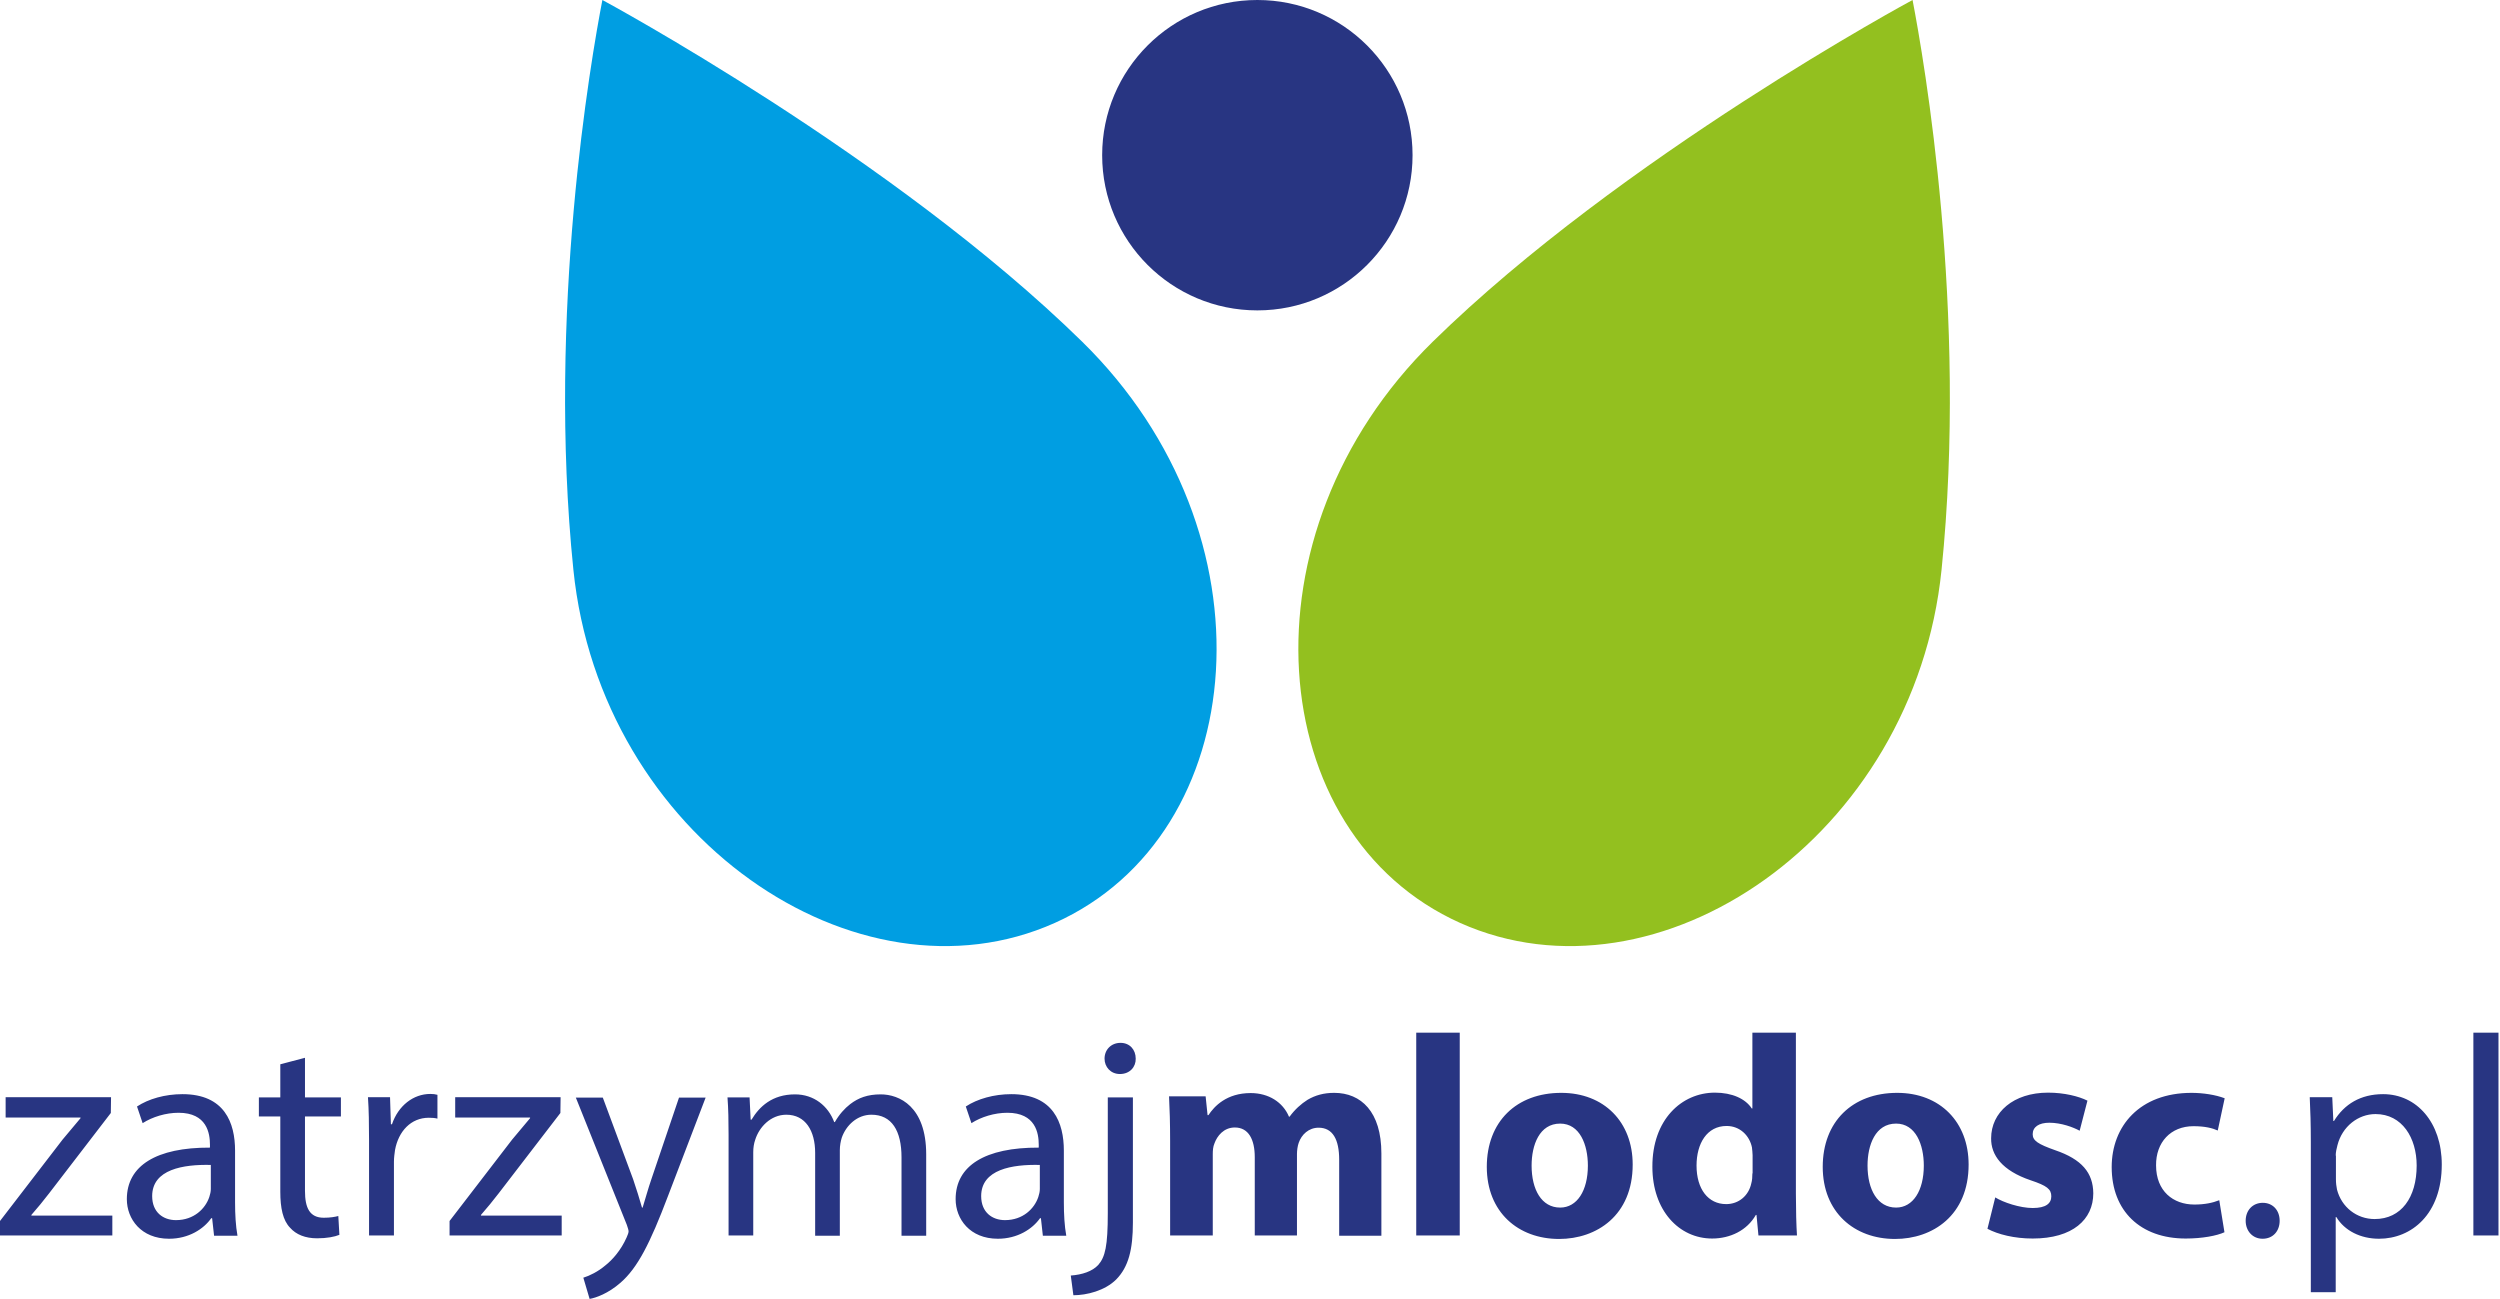
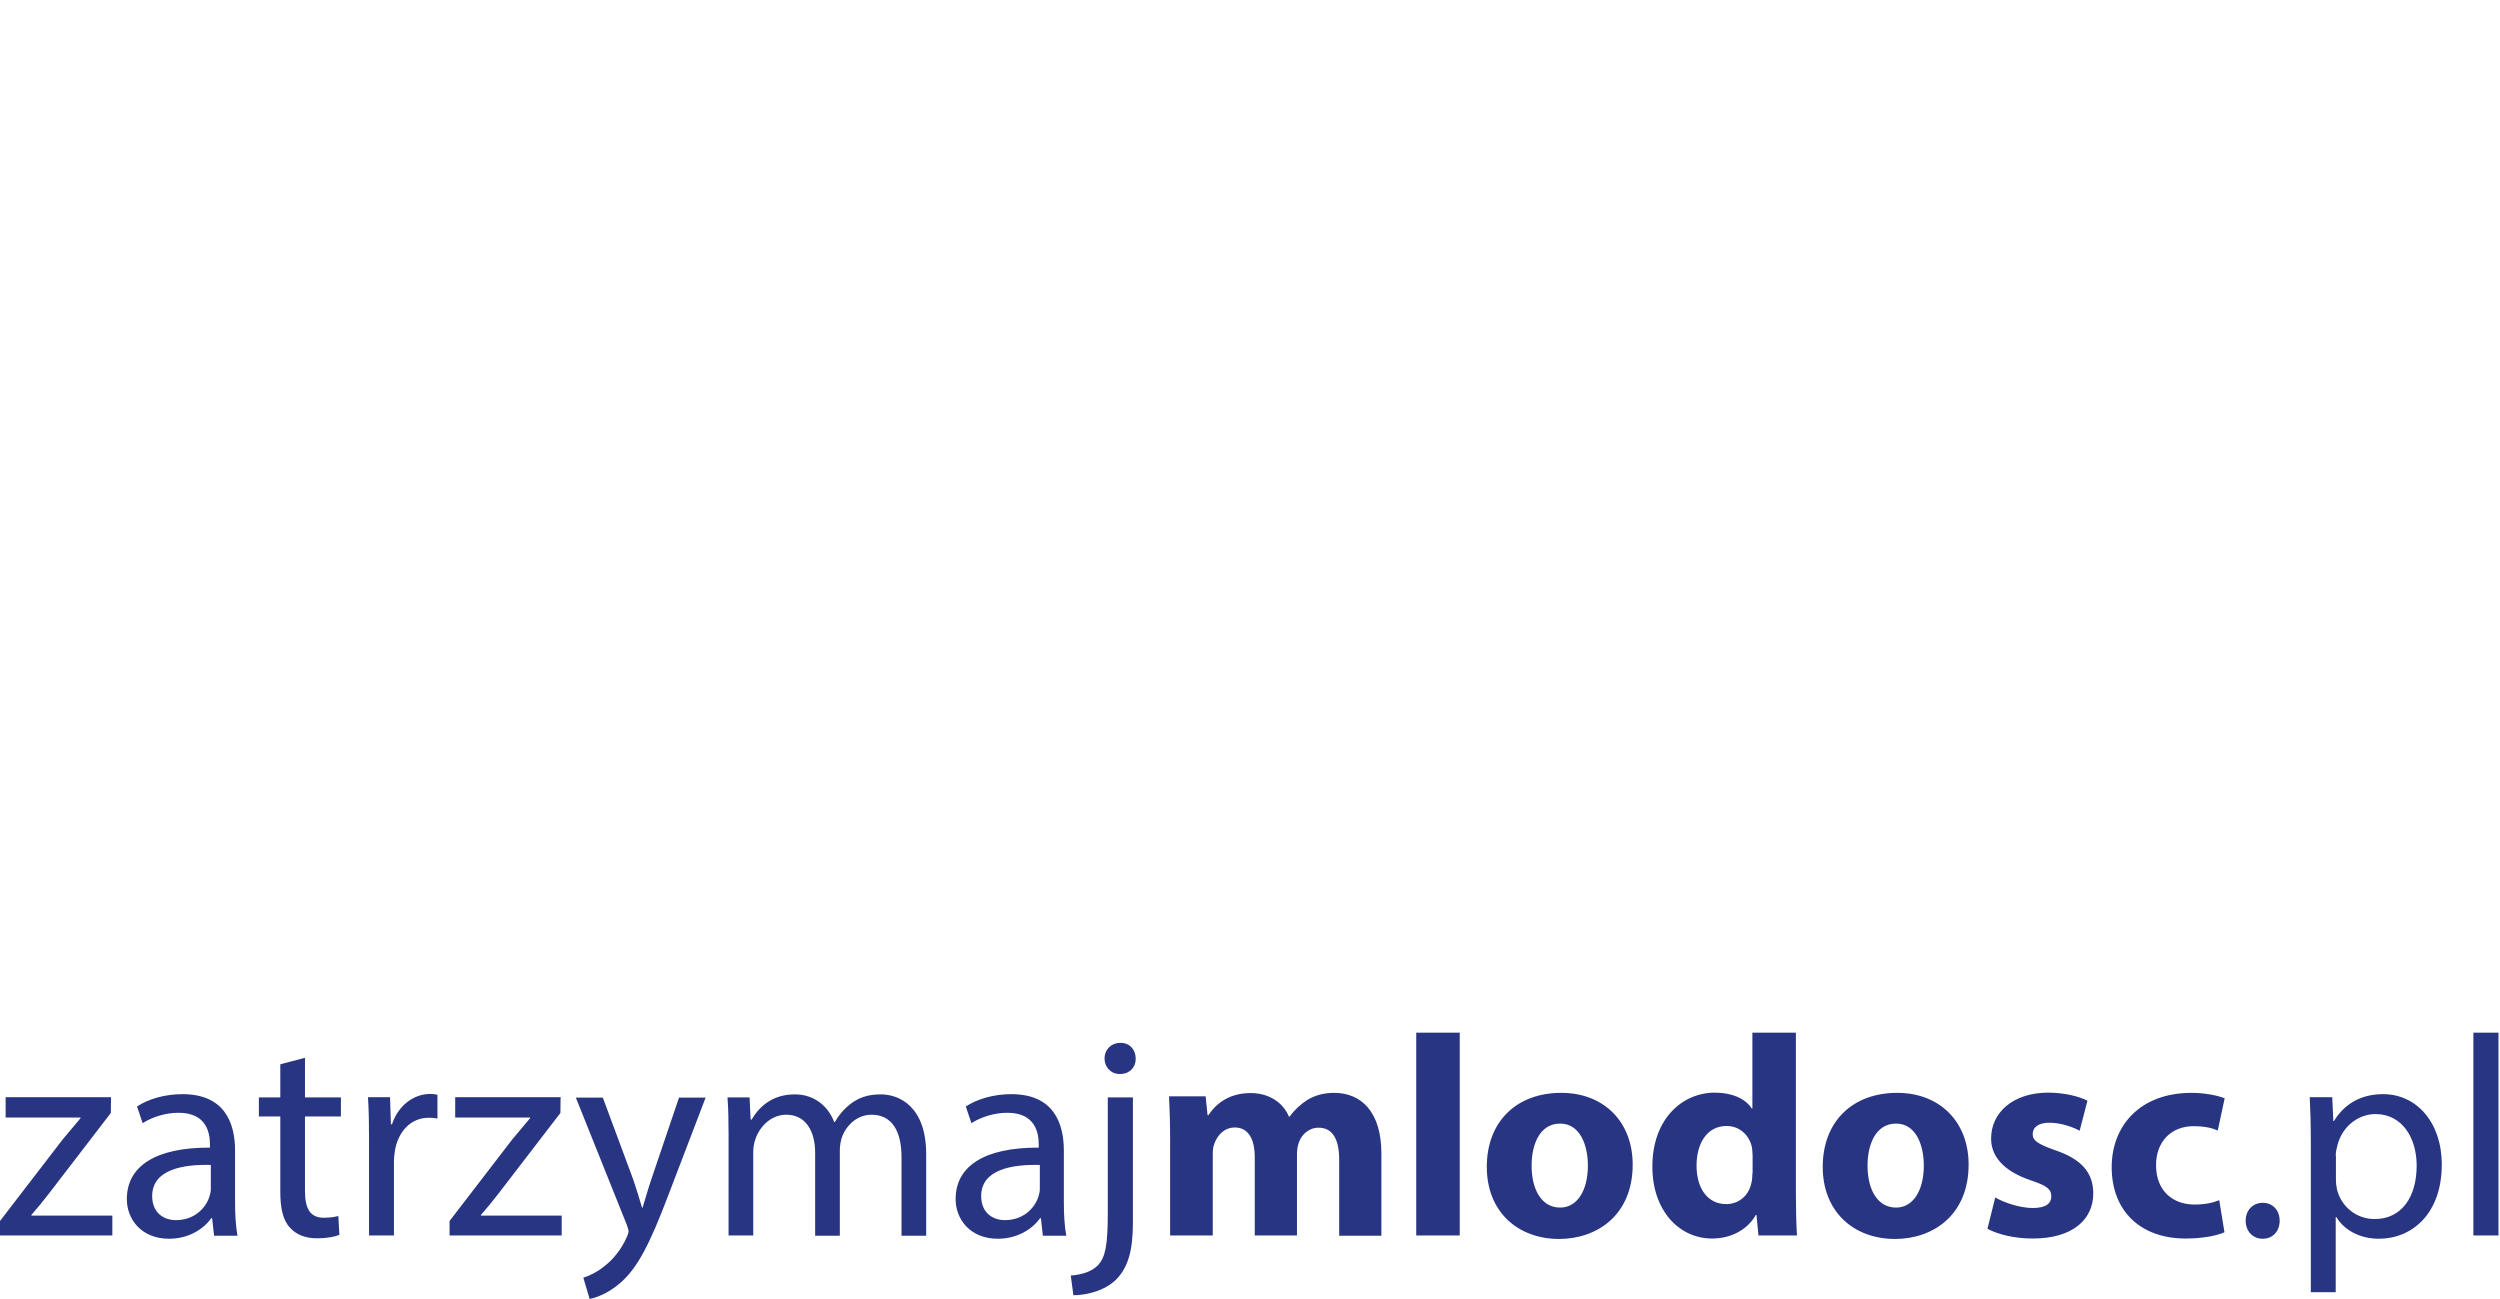
<svg xmlns="http://www.w3.org/2000/svg" version="1.1" id="Warstwa_1" x="0px" y="0px" viewBox="0 0 1155 600" style="enable-background:new 0 0 1155 600;" xml:space="preserve">
  <style type="text/css">
	.st0{fill:#009EE2;}
	.st1{fill:#93C01F;}
	.st2{fill:#283582;}
</style>
  <g>
-     <path class="st0" d="M500,157.9C412.8,72.4,278.3,0,278.3,0c-5.3,27.5-25.6,144.1-13.4,263.2c12.6,123.5,131.1,204,222.4,163.2   C578.5,385.5,590.4,246.6,500,157.9" />
-     <path class="st1" d="M661.9,157.9C749.1,72.4,883.6,0,883.6,0c5.3,27.5,25.6,144.1,13.4,263.2c-12.6,123.5-131.1,204-222.4,163.2   C583.4,385.5,571.5,246.6,661.9,157.9" />
-     <path class="st2" d="M580.9,143.4c39.6,0,71.7-32.1,71.7-71.7c0-39.6-32.1-71.7-71.7-71.7c-39.6,0-71.7,32.1-71.7,71.7   C509.2,111.3,541.3,143.4,580.9,143.4" />
    <path class="st2" d="M1142.7,570.8h11.6v-93.7h-11.6V570.8z M1079.1,533.9c0-1.6,0.4-3.3,0.8-4.8c2.2-8.7,9.6-14.4,17.6-14.4   c12.3,0,19,11,19,23.8c0,14.7-7.1,24.7-19.4,24.7c-8.3,0-15.3-5.5-17.4-13.6c-0.3-1.5-0.5-3-0.5-4.8V533.9z M1067.6,597h11.5v-34.7   h0.3c3.8,6.3,11.2,10,19.7,10c15,0,29-11.3,29-34.3c0-19.4-11.6-32.5-27.1-32.5c-10.4,0-17.9,4.6-22.7,12.4h-0.3l-0.5-11h-10.4   c0.3,6.1,0.5,12.7,0.5,20.8V597z M1045.3,572.3c4.9,0,7.9-3.6,7.9-8.3c0-4.9-3.2-8.3-7.8-8.3c-4.6,0-7.9,3.4-7.9,8.3   C1037.5,568.7,1040.7,572.3,1045.3,572.3 M1025.3,554.5c-3,1.2-6.7,2-11.5,2c-9.8,0-17.7-6.2-17.7-18.1   c-0.1-10.6,6.7-18.1,17.3-18.1c5.3,0,8.8,0.9,11.2,2l3.2-14.9c-4.2-1.6-10-2.5-15.3-2.5c-24,0-36.9,15.4-36.9,34.3   c0,20.3,13.3,33,34.2,33c7.7,0,14.4-1.3,17.9-2.9L1025.3,554.5z M918.2,567.7c4.9,2.6,12.4,4.5,20.9,4.5c18.5,0,28-8.8,28-20.9   c-0.1-9.5-5.3-15.7-17.6-19.9c-7.9-2.8-10.4-4.4-10.4-7.4c0-3.3,2.8-5.3,7.7-5.3c5.5,0,11.1,2.1,14,3.7l3.6-13.9   c-4-2-10.7-3.7-18.2-3.7c-16,0-26.3,9.1-26.3,21.1c-0.1,7.7,5,14.9,18.3,19.4c7.5,2.5,9.5,4.1,9.5,7.4s-2.5,5.4-8.6,5.4   c-5.9,0-13.6-2.6-17.3-4.9L918.2,567.7z M876,519.1c9.1,0,12.8,9.8,12.8,19.4c0,11.6-5,19.4-12.8,19.4c-8.6,0-13.2-8.3-13.2-19.4   C862.8,529,866.4,519.1,876,519.1 M876.5,504.9c-20.7,0-34.4,13.3-34.4,34.2c0,20.9,14.5,33.3,33.4,33.3c17.3,0,34-10.8,34-34.4   C909.5,518.4,896.3,504.9,876.5,504.9 M809.6,542.1c0,1.7-0.1,3.2-0.5,4.6c-1.2,5.7-5.8,9.6-11.6,9.6c-8.3,0-13.7-6.9-13.7-17.8   c0-10.2,4.8-18.3,13.9-18.3c6.2,0,10.6,4.5,11.7,9.9c0.1,1.1,0.3,2.5,0.3,3.6V542.1z M809.6,477.1v35h-0.3c-2.9-4.5-9.1-7.3-17-7.3   c-15.4,0-29,12.5-28.9,34.3c0,20.1,12.3,33.1,27.6,33.1c8.3,0,16.1-3.7,20.2-10.9h0.3l0.9,9.5h17.8c-0.3-4.4-0.5-12-0.5-19.3v-74.4   H809.6z M720.8,519.1c9.1,0,12.8,9.8,12.8,19.4c0,11.6-5,19.4-12.8,19.4c-8.6,0-13.2-8.3-13.2-19.4   C707.6,529,711.2,519.1,720.8,519.1 M721.3,504.9c-20.7,0-34.4,13.3-34.4,34.2c0,20.9,14.5,33.3,33.4,33.3c17.3,0,34-10.8,34-34.4   C754.3,518.4,741.1,504.9,721.3,504.9 M654.3,570.8h20.1v-93.7h-20.1V570.8z M540.8,570.8h19.5v-37.6c0-1.6,0.1-3.4,0.8-5   c1.2-3.3,4.2-7.3,9.4-7.3c6.3,0,9.2,5.5,9.2,13.7v36.2h19.5v-37.7c0-1.6,0.3-3.7,0.8-5.1c1.3-3.8,4.6-7,9.2-7   c6.5,0,9.5,5.4,9.5,14.8v35.1h19.5v-38c0-19.3-9.4-28-21.8-28c-4.8,0-8.7,1.1-12.3,3.2c-3,1.9-5.9,4.5-8.3,7.8h-0.3   c-2.8-6.7-9.4-10.9-17.7-10.9c-11.1,0-16.8,6.1-19.5,10.2h-0.4l-0.9-8.7h-16.9c0.3,5.7,0.5,12.5,0.5,20.6V570.8z M517.7,481.8   c-4.4,0-7.4,3.2-7.4,7.3c0,3.8,2.8,7.1,7.1,7.1c4.6,0,7.4-3.3,7.3-7.1C524.7,484.9,521.9,481.8,517.7,481.8 M495.9,598.4   c6.2,0,14.6-2.1,19.8-7.3c5.7-5.8,7.7-13.9,7.7-26.3V507h-11.6v53.4c0,15.3-1.2,20.3-4.4,24c-2.8,3-7.4,4.5-12.7,4.9L495.9,598.4z    M480.4,549.3c0,1.2-0.3,2.5-0.7,3.7c-1.8,5.4-7.1,10.7-15.4,10.7c-5.9,0-11-3.6-11-11.1c0-12.4,14.4-14.7,27.1-14.4V549.3z    M492.6,570.8c-0.8-4.4-1.1-9.8-1.1-15.3v-23.9c0-12.8-4.8-26.1-24.3-26.1c-8,0-15.7,2.2-21,5.7l2.6,7.7c4.5-2.9,10.7-4.8,16.6-4.8   c13.1,0,14.5,9.5,14.5,14.8v1.3c-24.7-0.1-38.4,8.3-38.4,23.8c0,9.2,6.6,18.3,19.5,18.3c9.1,0,16-4.5,19.5-9.5h0.4l0.9,8.1H492.6z    M336.6,570.8H348v-38.5c0-2,0.3-4,0.9-5.7c1.8-5.8,7.1-11.6,14.4-11.6c8.8,0,13.3,7.4,13.3,17.6v38.3H388v-39.5   c0-2.1,0.4-4.2,0.9-5.8c2-5.7,7.1-10.6,13.7-10.6c9.4,0,13.9,7.4,13.9,19.7v36.2h11.4v-37.6c0-22.2-12.5-27.7-21-27.7   c-6.1,0-10.3,1.6-14.1,4.5c-2.6,2-5.1,4.8-7.1,8.3h-0.3c-2.8-7.5-9.4-12.8-18.1-12.8c-10.6,0-16.5,5.7-20.1,11.7h-0.4l-0.5-10.3   h-10.2c0.4,5.3,0.5,10.7,0.5,17.3V570.8z M266,507l23.6,58.9c0.5,1.5,0.8,2.4,0.8,3c0,0.7-0.4,1.6-0.9,2.8   c-2.6,5.9-6.6,10.4-9.8,12.9c-3.4,2.9-7.3,4.8-10.2,5.7l2.9,9.8c2.9-0.5,8.6-2.5,14.3-7.5c7.9-6.9,13.6-18.1,21.9-40l17.4-45.5   h-12.3l-12.7,37.5c-1.6,4.6-2.9,9.5-4.1,13.3h-0.3c-1.1-3.8-2.6-8.8-4.1-13.1l-14-37.7H266z M207.6,570.8h51.9v-9.2h-37.3v-0.3   c2.9-3.3,5.5-6.5,8.2-10l28.5-37.1l0.1-7.3h-48.7v9.4h34.6v0.3c-2.9,3.4-5.5,6.5-8.3,9.9l-28.9,37.6V570.8z M170.5,570.8H182v-34.1   c0-2,0.3-3.8,0.5-5.4c1.6-8.7,7.4-14.9,15.6-14.9c1.6,0,2.8,0.1,4,0.4v-11c-1.1-0.3-2-0.4-3.3-0.4c-7.8,0-14.8,5.4-17.7,14h-0.5   l-0.4-12.5H170c0.4,5.9,0.5,12.4,0.5,19.9V570.8z M129.5,491.7V507h-9.9v8.8h9.9v34.8c0,7.5,1.2,13.2,4.5,16.6   c2.8,3.2,7.1,4.9,12.5,4.9c4.5,0,8.1-0.7,10.3-1.6l-0.5-8.7c-1.5,0.4-3.7,0.8-6.7,0.8c-6.5,0-8.7-4.5-8.7-12.4v-34.4h16.6V507   h-16.6v-18.3L129.5,491.7z M97.4,549.3c0,1.2-0.3,2.5-0.7,3.7c-1.8,5.4-7.1,10.7-15.4,10.7c-5.9,0-11-3.6-11-11.1   c0-12.4,14.4-14.7,27.1-14.4V549.3z M109.7,570.8c-0.8-4.4-1.1-9.8-1.1-15.3v-23.9c0-12.8-4.8-26.1-24.3-26.1   c-8.1,0-15.7,2.2-21,5.7l2.6,7.7c4.5-2.9,10.7-4.8,16.6-4.8c13.1,0,14.5,9.5,14.5,14.8v1.3c-24.7-0.1-38.4,8.3-38.4,23.8   c0,9.2,6.6,18.3,19.5,18.3c9.1,0,16-4.5,19.5-9.5h0.4l0.9,8.1H109.7z M0,570.8h51.9v-9.2H14.5v-0.3c2.9-3.3,5.5-6.5,8.2-10   l28.5-37.1l0.1-7.3H2.6v9.4h34.6v0.3c-2.9,3.4-5.5,6.5-8.3,9.9L0,564.1V570.8z" />
  </g>
</svg>